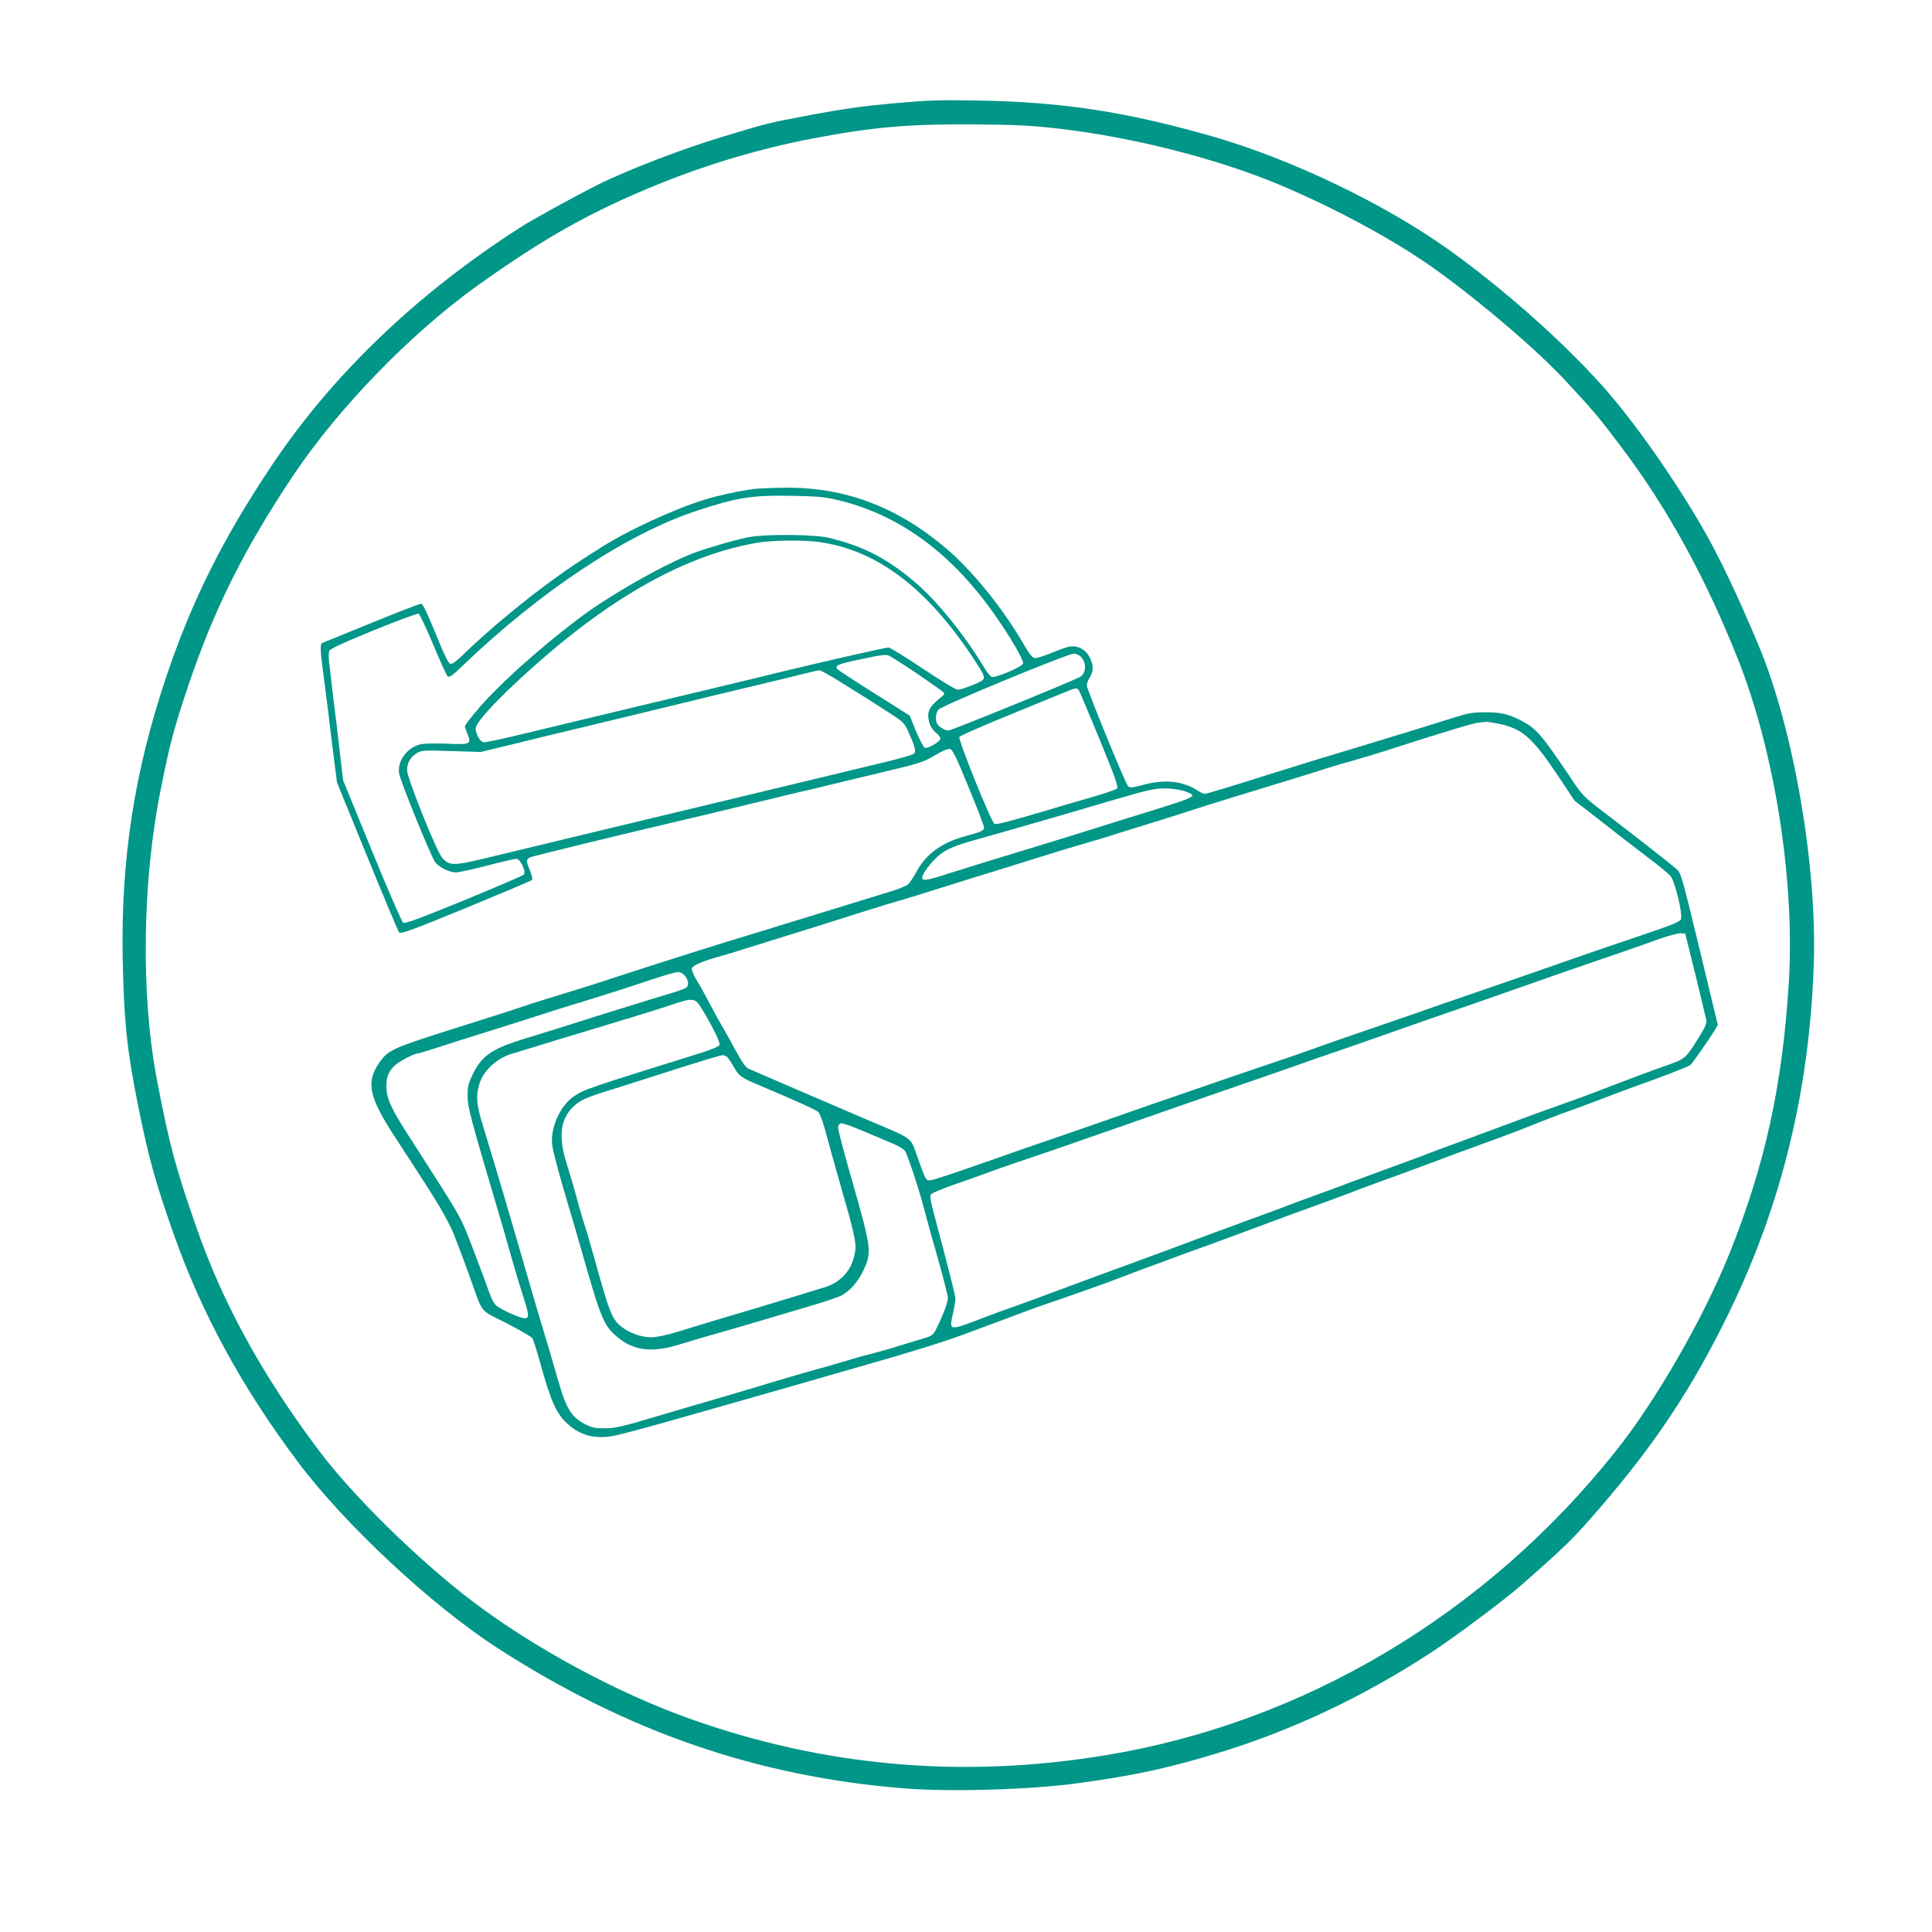
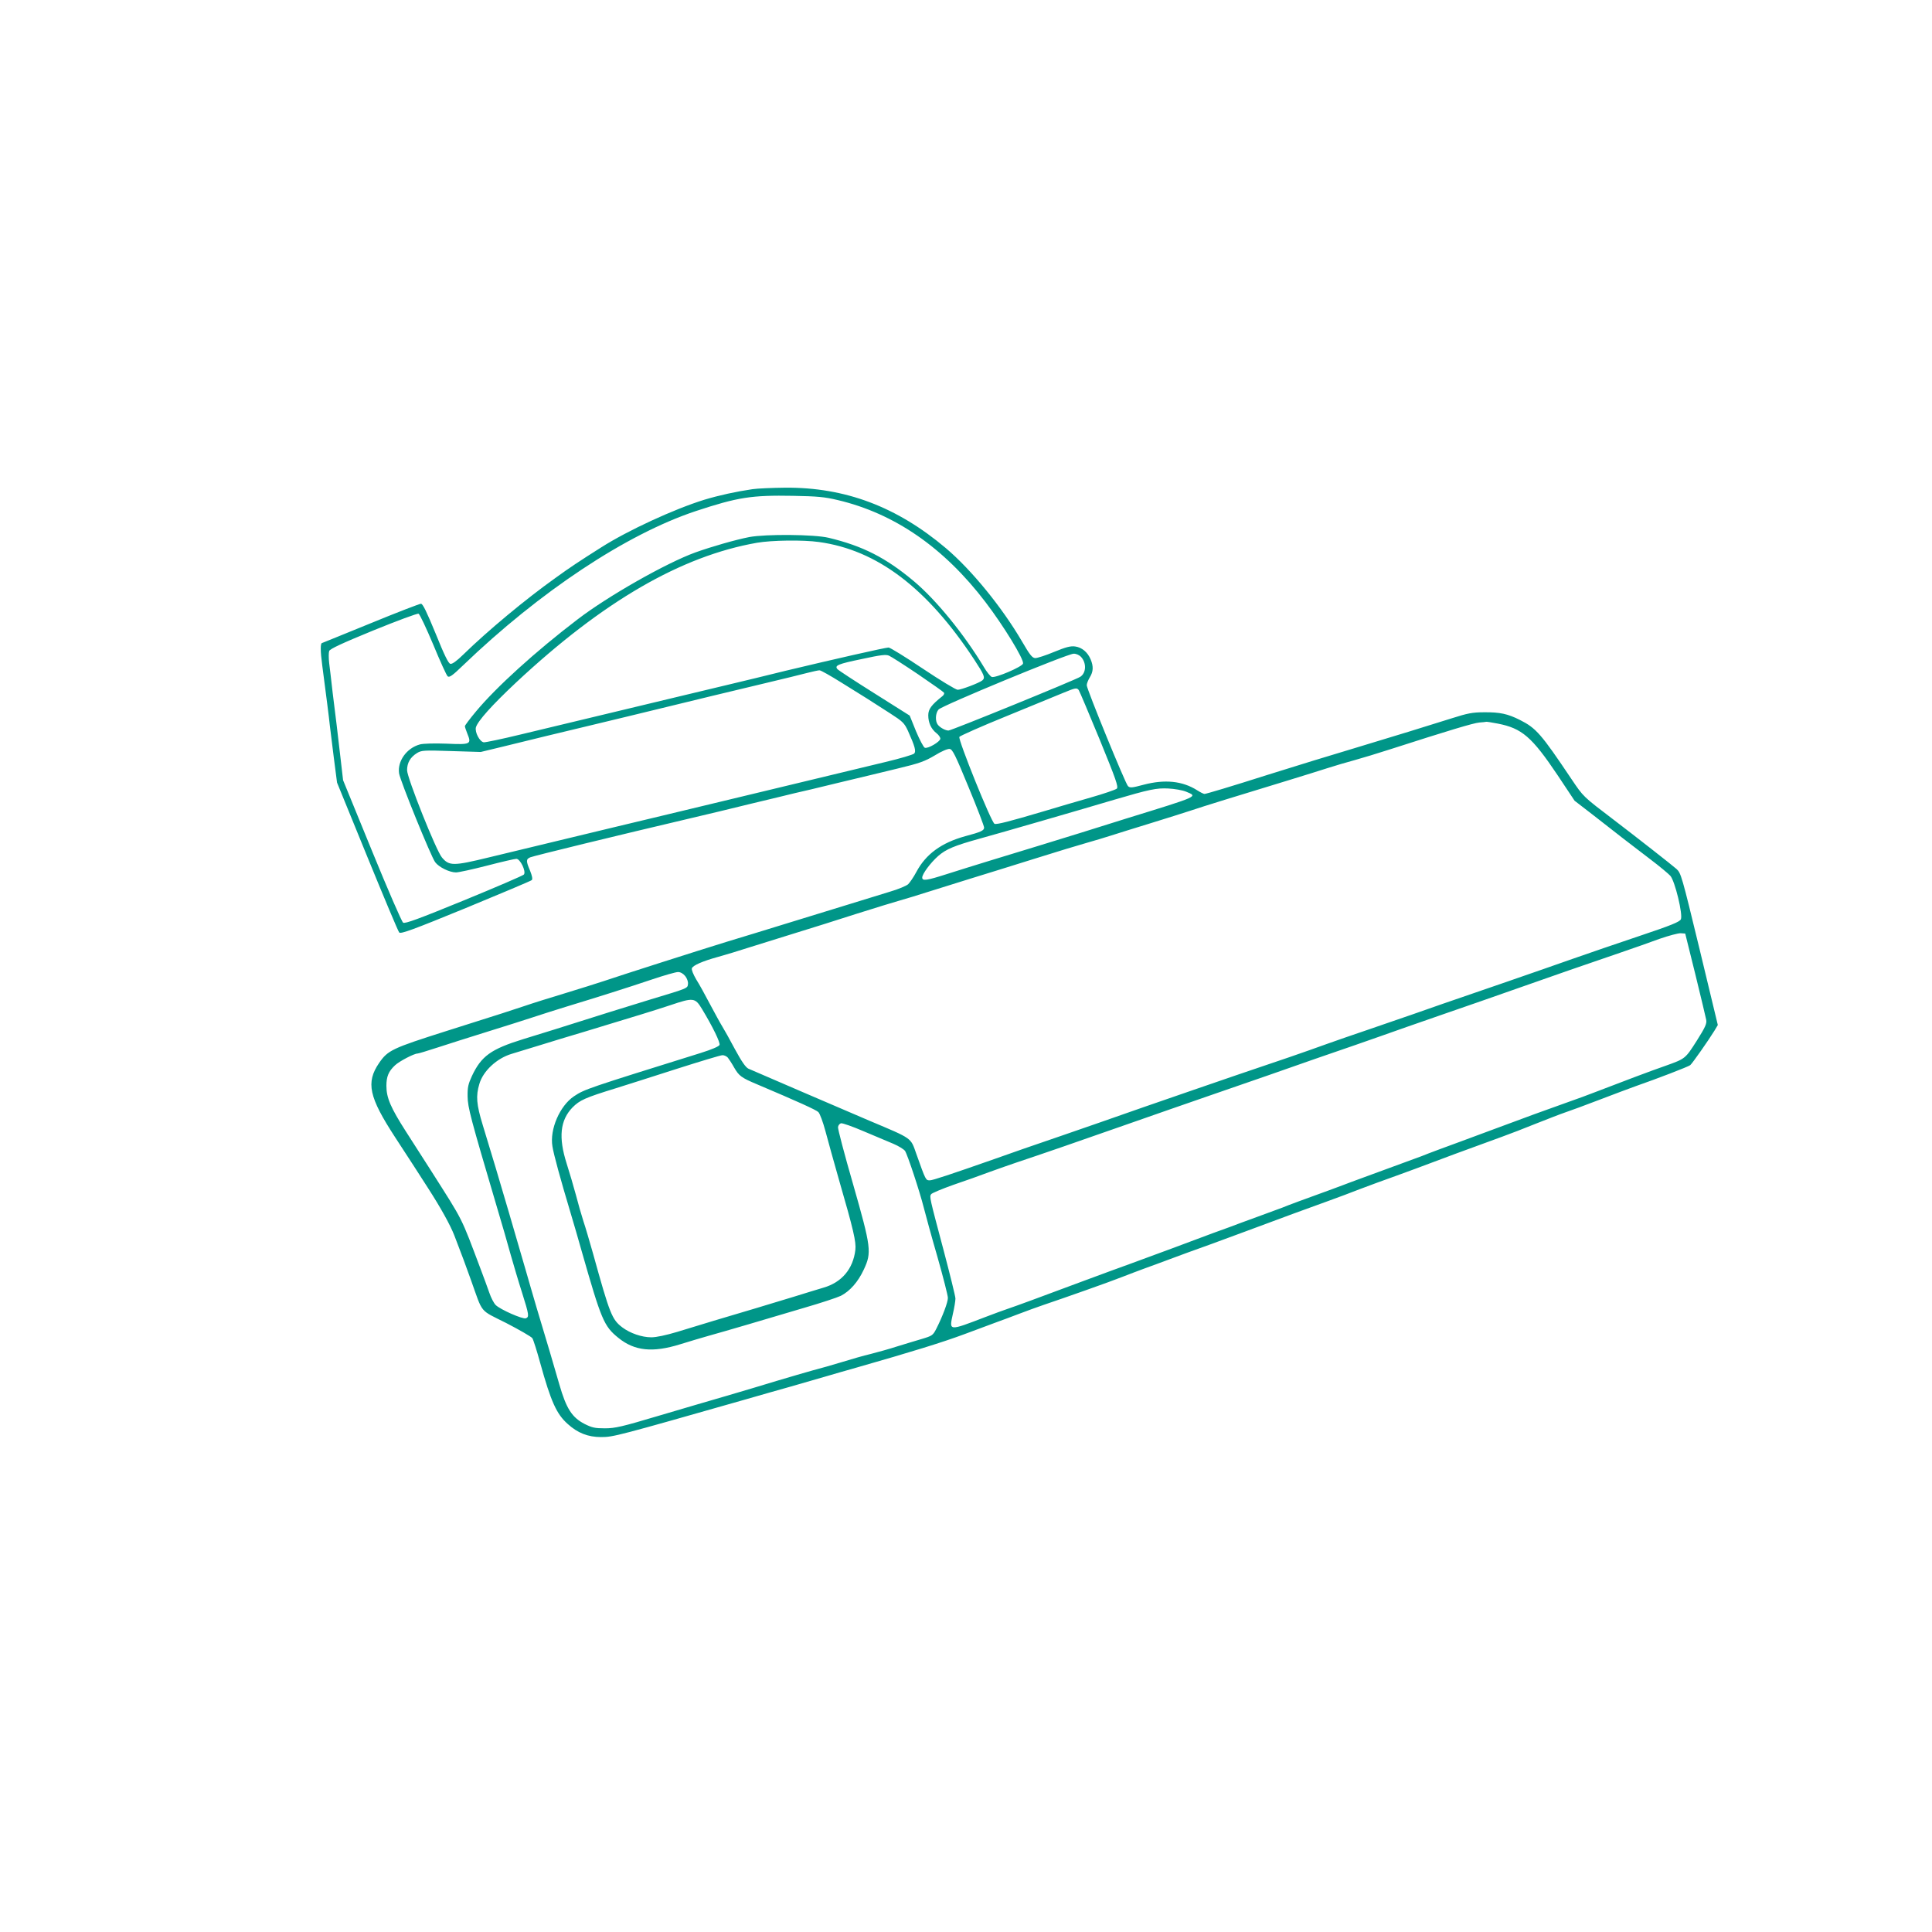
<svg xmlns="http://www.w3.org/2000/svg" version="1.0" width="1280pt" height="1280pt" viewBox="0 0 1280 1280" preserveAspectRatio="xMidYMid meet">
  <g transform="translate(0,1280) scale(0.1,-0.1)" fill="#009688" stroke="none">
-     <path d="M5915 12115 c-206 -19 -333 -37 -536 -75 -307 -59 -270 -49 -594 -147 -259 -77 -630 -220 -820 -315 -154 -77 -442 -235 -520 -286 -683 -438 -1243 -975 -1644 -1575 -325 -486 -530 -897 -700 -1402 -212 -632 -301 -1211 -288 -1875 8 -402 29 -601 98 -945 73 -366 118 -527 241 -875 186 -525 452 -1013 821 -1505 311 -415 885 -950 1319 -1231 859 -556 1730 -857 2707 -933 303 -24 833 -8 1144 35 376 51 600 100 937 203 486 149 959 373 1405 665 160 105 484 347 595 445 299 263 340 303 524 516 365 423 616 802 856 1299 347 715 530 1474 557 2306 21 650 -135 1549 -363 2097 -134 322 -264 595 -370 779 -196 340 -464 720 -669 949 -272 303 -662 648 -1027 908 -424 301 -1035 593 -1551 742 -571 164 -999 230 -1562 239 -254 5 -324 2 -560 -19z m1105 -168 c483 -56 1031 -195 1440 -364 383 -159 803 -387 1068 -581 311 -226 669 -534 852 -733 188 -203 211 -231 364 -434 304 -403 556 -862 771 -1404 244 -615 378 -1471 336 -2146 -42 -677 -158 -1205 -393 -1790 -171 -426 -485 -973 -754 -1310 -857 -1078 -2065 -1798 -3380 -2014 -947 -156 -1861 -76 -2754 242 -485 173 -1035 470 -1441 779 -356 270 -794 700 -1020 1003 -373 497 -633 971 -807 1471 -138 395 -181 553 -262 979 -108 561 -98 1316 25 1925 63 315 87 403 185 695 170 503 369 900 692 1384 300 448 780 943 1223 1260 445 318 754 491 1205 674 321 130 673 234 1007 298 407 78 642 98 1088 95 280 -3 364 -7 555 -29z" />
    <path d="M4985 9559 c-109 -16 -219 -40 -319 -70 -200 -62 -504 -202 -682 -315 -147 -93 -206 -132 -304 -203 -198 -141 -448 -349 -611 -508 -43 -42 -73 -64 -85 -61 -13 2 -40 57 -98 201 -60 146 -85 197 -97 197 -9 0 -160 -58 -335 -130 -175 -71 -318 -130 -320 -130 -12 0 -12 -53 1 -149 25 -191 46 -353 50 -396 3 -22 14 -116 26 -210 l22 -170 200 -490 c110 -269 205 -496 212 -503 10 -11 90 18 441 162 235 97 432 180 437 185 7 7 2 29 -11 62 -28 65 -27 77 1 89 24 10 569 143 1067 260 91 21 269 64 395 95 127 30 257 62 290 70 33 7 164 38 290 69 127 30 304 73 395 95 142 34 177 47 243 86 45 28 86 45 99 43 19 -3 37 -39 125 -253 57 -137 103 -258 103 -268 0 -19 -19 -29 -125 -57 -159 -44 -261 -119 -324 -237 -18 -34 -43 -70 -54 -81 -12 -11 -67 -34 -122 -50 -55 -17 -172 -53 -260 -80 -88 -27 -272 -84 -410 -126 -137 -42 -324 -100 -415 -127 -188 -58 -683 -216 -810 -259 -47 -15 -161 -52 -255 -80 -93 -28 -215 -66 -270 -85 -99 -33 -132 -44 -515 -165 -362 -115 -390 -128 -448 -212 -89 -130 -68 -226 106 -493 98 -150 164 -252 217 -335 87 -135 148 -246 175 -315 57 -149 69 -180 110 -295 82 -229 53 -194 235 -286 87 -45 165 -90 172 -100 7 -11 30 -84 52 -164 71 -256 108 -338 182 -404 66 -60 135 -87 221 -87 82 0 106 7 963 251 94 27 226 65 295 84 69 20 170 49 225 65 55 16 147 43 205 59 378 108 575 169 720 223 91 34 188 70 215 80 28 10 93 34 145 54 52 20 127 47 165 60 131 44 440 153 520 185 44 17 109 42 145 55 36 13 121 44 190 70 69 26 136 50 150 55 14 4 160 58 325 119 306 114 383 142 560 206 55 20 147 54 205 77 58 22 166 62 240 88 74 27 178 65 230 85 105 40 168 63 472 174 47 17 149 56 225 87 76 30 163 64 193 74 30 10 134 48 230 85 96 37 204 77 240 90 138 48 346 128 358 138 13 10 121 164 161 229 l22 37 -121 503 c-118 487 -123 504 -153 531 -28 25 -268 213 -411 322 -210 160 -204 154 -285 274 -202 301 -234 337 -341 391 -81 41 -134 52 -237 51 -79 0 -111 -7 -215 -40 -139 -44 -408 -127 -638 -196 -177 -53 -370 -112 -580 -178 -245 -78 -409 -127 -420 -127 -6 0 -28 11 -48 24 -98 62 -214 74 -355 37 -79 -21 -90 -22 -104 -9 -18 19 -273 642 -273 668 0 11 9 34 20 52 24 39 25 73 6 119 -20 48 -58 80 -103 86 -31 4 -61 -4 -139 -36 -55 -23 -111 -41 -125 -41 -20 1 -35 19 -89 112 -131 224 -333 472 -503 616 -325 275 -668 404 -1065 401 -87 -1 -184 -5 -217 -10z m565 -72 c377 -89 704 -315 979 -676 120 -157 255 -378 249 -407 -4 -21 -182 -97 -207 -89 -9 3 -34 33 -54 68 -129 214 -314 442 -462 566 -186 156 -339 234 -565 288 -95 23 -417 25 -525 5 -92 -18 -249 -63 -358 -102 -193 -70 -579 -289 -781 -444 -278 -212 -539 -449 -672 -609 -41 -49 -74 -93 -74 -98 0 -5 7 -27 16 -49 29 -71 23 -74 -137 -67 -81 3 -155 1 -177 -5 -88 -24 -150 -111 -138 -192 8 -50 211 -550 239 -588 24 -33 95 -68 138 -68 17 0 109 20 206 45 96 25 183 45 194 45 26 0 66 -84 50 -104 -6 -7 -185 -84 -397 -171 -298 -122 -390 -156 -403 -148 -9 5 -102 220 -207 477 l-191 467 -17 147 c-9 81 -21 181 -26 222 -5 41 -17 136 -26 210 -8 74 -19 163 -23 196 -4 34 -4 70 0 81 5 14 87 52 292 136 157 64 292 114 300 111 8 -3 51 -95 97 -204 45 -109 88 -204 96 -211 11 -9 31 4 102 73 509 489 1082 869 1542 1022 279 92 369 106 645 101 159 -3 207 -7 295 -28z m-124 -278 c385 -53 716 -304 1028 -778 68 -104 75 -121 54 -139 -21 -17 -140 -62 -163 -62 -12 0 -116 63 -231 140 -115 77 -217 140 -227 140 -21 0 -369 -79 -682 -154 -121 -30 -278 -68 -350 -85 -71 -17 -242 -58 -380 -91 -137 -33 -374 -90 -525 -126 -151 -36 -376 -90 -500 -120 -123 -30 -234 -53 -245 -52 -27 4 -60 67 -52 99 12 42 106 147 267 298 575 537 1093 837 1595 925 98 17 306 20 411 5z m656 -876 c91 -62 169 -117 172 -122 4 -5 -1 -16 -10 -23 -73 -58 -94 -86 -94 -127 0 -49 19 -91 55 -119 14 -11 25 -27 25 -36 0 -19 -82 -68 -103 -60 -8 3 -34 52 -58 109 l-42 104 -233 147 c-129 81 -239 153 -246 161 -20 24 3 34 163 67 124 27 159 31 179 22 14 -6 100 -61 192 -123z m1078 117 c39 -39 38 -108 -3 -134 -32 -21 -854 -356 -873 -356 -20 0 -56 19 -71 39 -18 23 -16 76 5 100 20 25 852 369 895 370 15 1 36 -8 47 -19z m-1586 -172 c149 -92 193 -120 323 -204 84 -54 94 -64 118 -115 47 -105 56 -137 41 -152 -8 -7 -94 -33 -192 -56 -187 -45 -482 -116 -939 -226 -148 -36 -371 -89 -495 -119 -124 -30 -295 -71 -380 -91 -147 -35 -321 -77 -809 -195 -238 -58 -265 -58 -313 -1 -38 44 -231 528 -231 578 0 49 21 86 66 114 30 18 44 19 227 13 l195 -6 145 35 c136 34 443 108 590 143 36 9 146 35 245 59 450 110 725 176 910 220 110 26 232 56 270 66 39 10 76 18 84 18 8 1 73 -36 145 -81z m1573 -50 c5 -7 67 -154 138 -326 109 -267 126 -315 114 -327 -8 -7 -86 -34 -174 -59 -88 -25 -227 -66 -310 -91 -226 -67 -311 -89 -326 -83 -21 8 -243 559 -233 576 5 7 146 70 314 138 168 69 337 138 375 154 80 33 89 35 102 18z m2776 -222 c160 -31 226 -88 396 -341 l113 -170 127 -98 c69 -54 158 -123 196 -153 39 -30 120 -92 180 -138 61 -46 119 -95 131 -108 31 -34 85 -259 70 -289 -9 -17 -65 -40 -271 -109 -143 -48 -345 -117 -450 -154 -172 -61 -719 -250 -855 -296 -30 -11 -120 -42 -200 -70 -80 -28 -217 -75 -305 -105 -88 -30 -205 -70 -260 -90 -169 -61 -309 -109 -600 -207 -154 -53 -431 -148 -615 -212 -184 -65 -427 -149 -540 -188 -216 -74 -324 -111 -455 -158 -288 -101 -406 -140 -424 -140 -28 0 -27 -2 -90 175 -39 110 -22 98 -311 220 -125 53 -773 332 -802 345 -18 9 -44 46 -89 129 -34 64 -72 132 -84 151 -12 19 -48 85 -80 145 -32 61 -73 136 -93 167 -19 33 -32 64 -28 73 7 19 70 47 172 75 44 12 140 41 214 65 74 23 212 66 305 95 94 29 274 85 400 126 127 40 257 80 290 89 33 9 114 34 180 55 66 21 194 61 285 89 91 28 282 87 425 132 143 45 298 92 345 105 47 13 119 35 160 48 41 13 158 50 260 81 102 31 223 70 270 85 83 28 300 95 645 200 94 29 211 65 260 81 50 16 131 40 180 53 50 14 153 45 230 70 401 129 555 175 595 179 25 2 46 4 47 5 1 1 35 -4 76 -12z m-2065 -451 c79 -33 93 -27 -393 -177 -88 -28 -223 -70 -300 -94 -182 -56 -388 -120 -600 -184 -93 -29 -225 -69 -292 -91 -134 -43 -163 -47 -163 -23 0 24 54 97 106 143 52 45 105 68 279 116 121 33 691 198 885 256 235 69 282 79 360 75 41 -2 94 -11 118 -21z m3374 -1210 c36 -148 69 -284 72 -301 5 -25 -5 -48 -63 -140 -76 -119 -75 -118 -206 -165 -85 -29 -307 -113 -465 -174 -52 -20 -124 -47 -160 -59 -139 -49 -334 -120 -550 -201 -124 -46 -269 -100 -322 -119 -53 -20 -107 -40 -120 -46 -13 -5 -111 -41 -218 -80 -107 -39 -217 -80 -245 -90 -27 -11 -94 -35 -147 -55 -158 -57 -285 -104 -310 -115 -13 -5 -86 -32 -163 -60 -77 -28 -164 -60 -192 -71 -29 -10 -77 -28 -105 -38 -29 -11 -152 -57 -273 -102 -121 -45 -249 -92 -285 -105 -65 -23 -156 -57 -305 -112 -289 -108 -447 -166 -495 -182 -30 -10 -98 -35 -150 -55 -248 -95 -242 -95 -217 20 10 42 17 87 17 102 0 14 -36 159 -79 322 -92 346 -94 352 -82 369 4 7 71 35 147 62 76 26 184 64 239 85 55 20 138 49 185 65 139 46 426 145 730 252 157 55 409 143 560 195 151 52 318 110 370 128 147 52 497 174 575 200 39 14 120 42 180 63 61 22 241 85 400 140 160 55 369 128 465 162 226 80 537 188 720 250 80 27 195 68 255 90 61 21 124 38 140 37 l30 -2 67 -270z m-6692 -12 c12 -15 20 -38 18 -52 -3 -29 3 -27 -243 -101 -93 -29 -217 -67 -275 -85 -348 -110 -440 -139 -575 -180 -213 -66 -276 -112 -338 -243 -25 -54 -30 -76 -29 -136 1 -73 19 -141 192 -726 34 -113 76 -259 94 -325 19 -66 52 -179 75 -250 46 -146 48 -160 25 -169 -20 -8 -170 58 -200 88 -12 12 -31 48 -42 81 -12 33 -36 101 -55 150 -137 363 -111 312 -332 660 -42 66 -117 182 -166 259 -101 158 -129 223 -129 302 0 61 14 96 57 136 27 26 126 78 149 78 7 0 65 18 130 39 66 22 216 69 334 106 118 37 253 79 300 95 47 16 146 47 220 70 207 63 410 127 570 181 80 27 157 49 172 49 17 0 34 -10 48 -27z m111 -218 c73 -121 122 -223 116 -238 -4 -10 -51 -30 -124 -53 -753 -235 -769 -240 -840 -287 -94 -63 -162 -219 -143 -332 8 -52 53 -217 120 -440 21 -71 55 -186 74 -255 130 -455 147 -496 242 -573 108 -88 228 -100 411 -43 59 18 144 44 188 56 44 12 161 46 260 75 99 29 268 79 375 111 107 31 216 67 241 79 60 31 114 92 152 174 53 113 49 145 -71 565 -57 197 -102 368 -100 379 2 12 11 23 20 25 10 2 78 -22 150 -53 73 -31 162 -68 197 -83 35 -15 69 -36 77 -47 17 -26 97 -268 124 -375 12 -47 52 -194 91 -328 38 -134 69 -255 69 -271 0 -29 -35 -122 -76 -203 -23 -45 -27 -48 -97 -69 -39 -11 -112 -34 -162 -49 -49 -16 -128 -38 -175 -50 -47 -11 -134 -36 -195 -55 -60 -18 -146 -43 -190 -54 -44 -12 -152 -44 -240 -70 -88 -27 -239 -72 -335 -100 -96 -28 -299 -87 -450 -132 -238 -71 -285 -82 -352 -82 -66 0 -85 4 -135 29 -83 43 -121 101 -167 261 -37 129 -82 281 -152 513 -20 69 -54 184 -74 255 -74 255 -149 512 -195 665 -26 85 -65 213 -86 284 -43 140 -47 195 -23 275 25 86 116 170 214 199 19 6 100 31 180 55 80 25 215 66 300 91 356 108 461 140 570 176 154 52 165 51 211 -25z m171 -322 c8 -10 27 -39 42 -66 32 -55 47 -67 152 -111 269 -114 391 -169 406 -184 10 -10 31 -67 47 -127 16 -61 56 -204 89 -320 97 -335 115 -413 109 -466 -15 -126 -90 -215 -211 -250 -39 -12 -127 -38 -196 -60 -144 -44 -350 -106 -530 -159 -69 -21 -178 -54 -243 -74 -74 -22 -138 -36 -172 -36 -63 0 -140 27 -191 65 -70 53 -83 86 -195 490 -22 77 -50 174 -64 215 -13 41 -36 120 -50 175 -15 55 -42 148 -61 207 -55 173 -43 286 39 371 48 48 82 64 287 127 69 22 251 79 405 129 154 49 289 90 301 90 11 1 28 -7 36 -16z" />
  </g>
</svg>